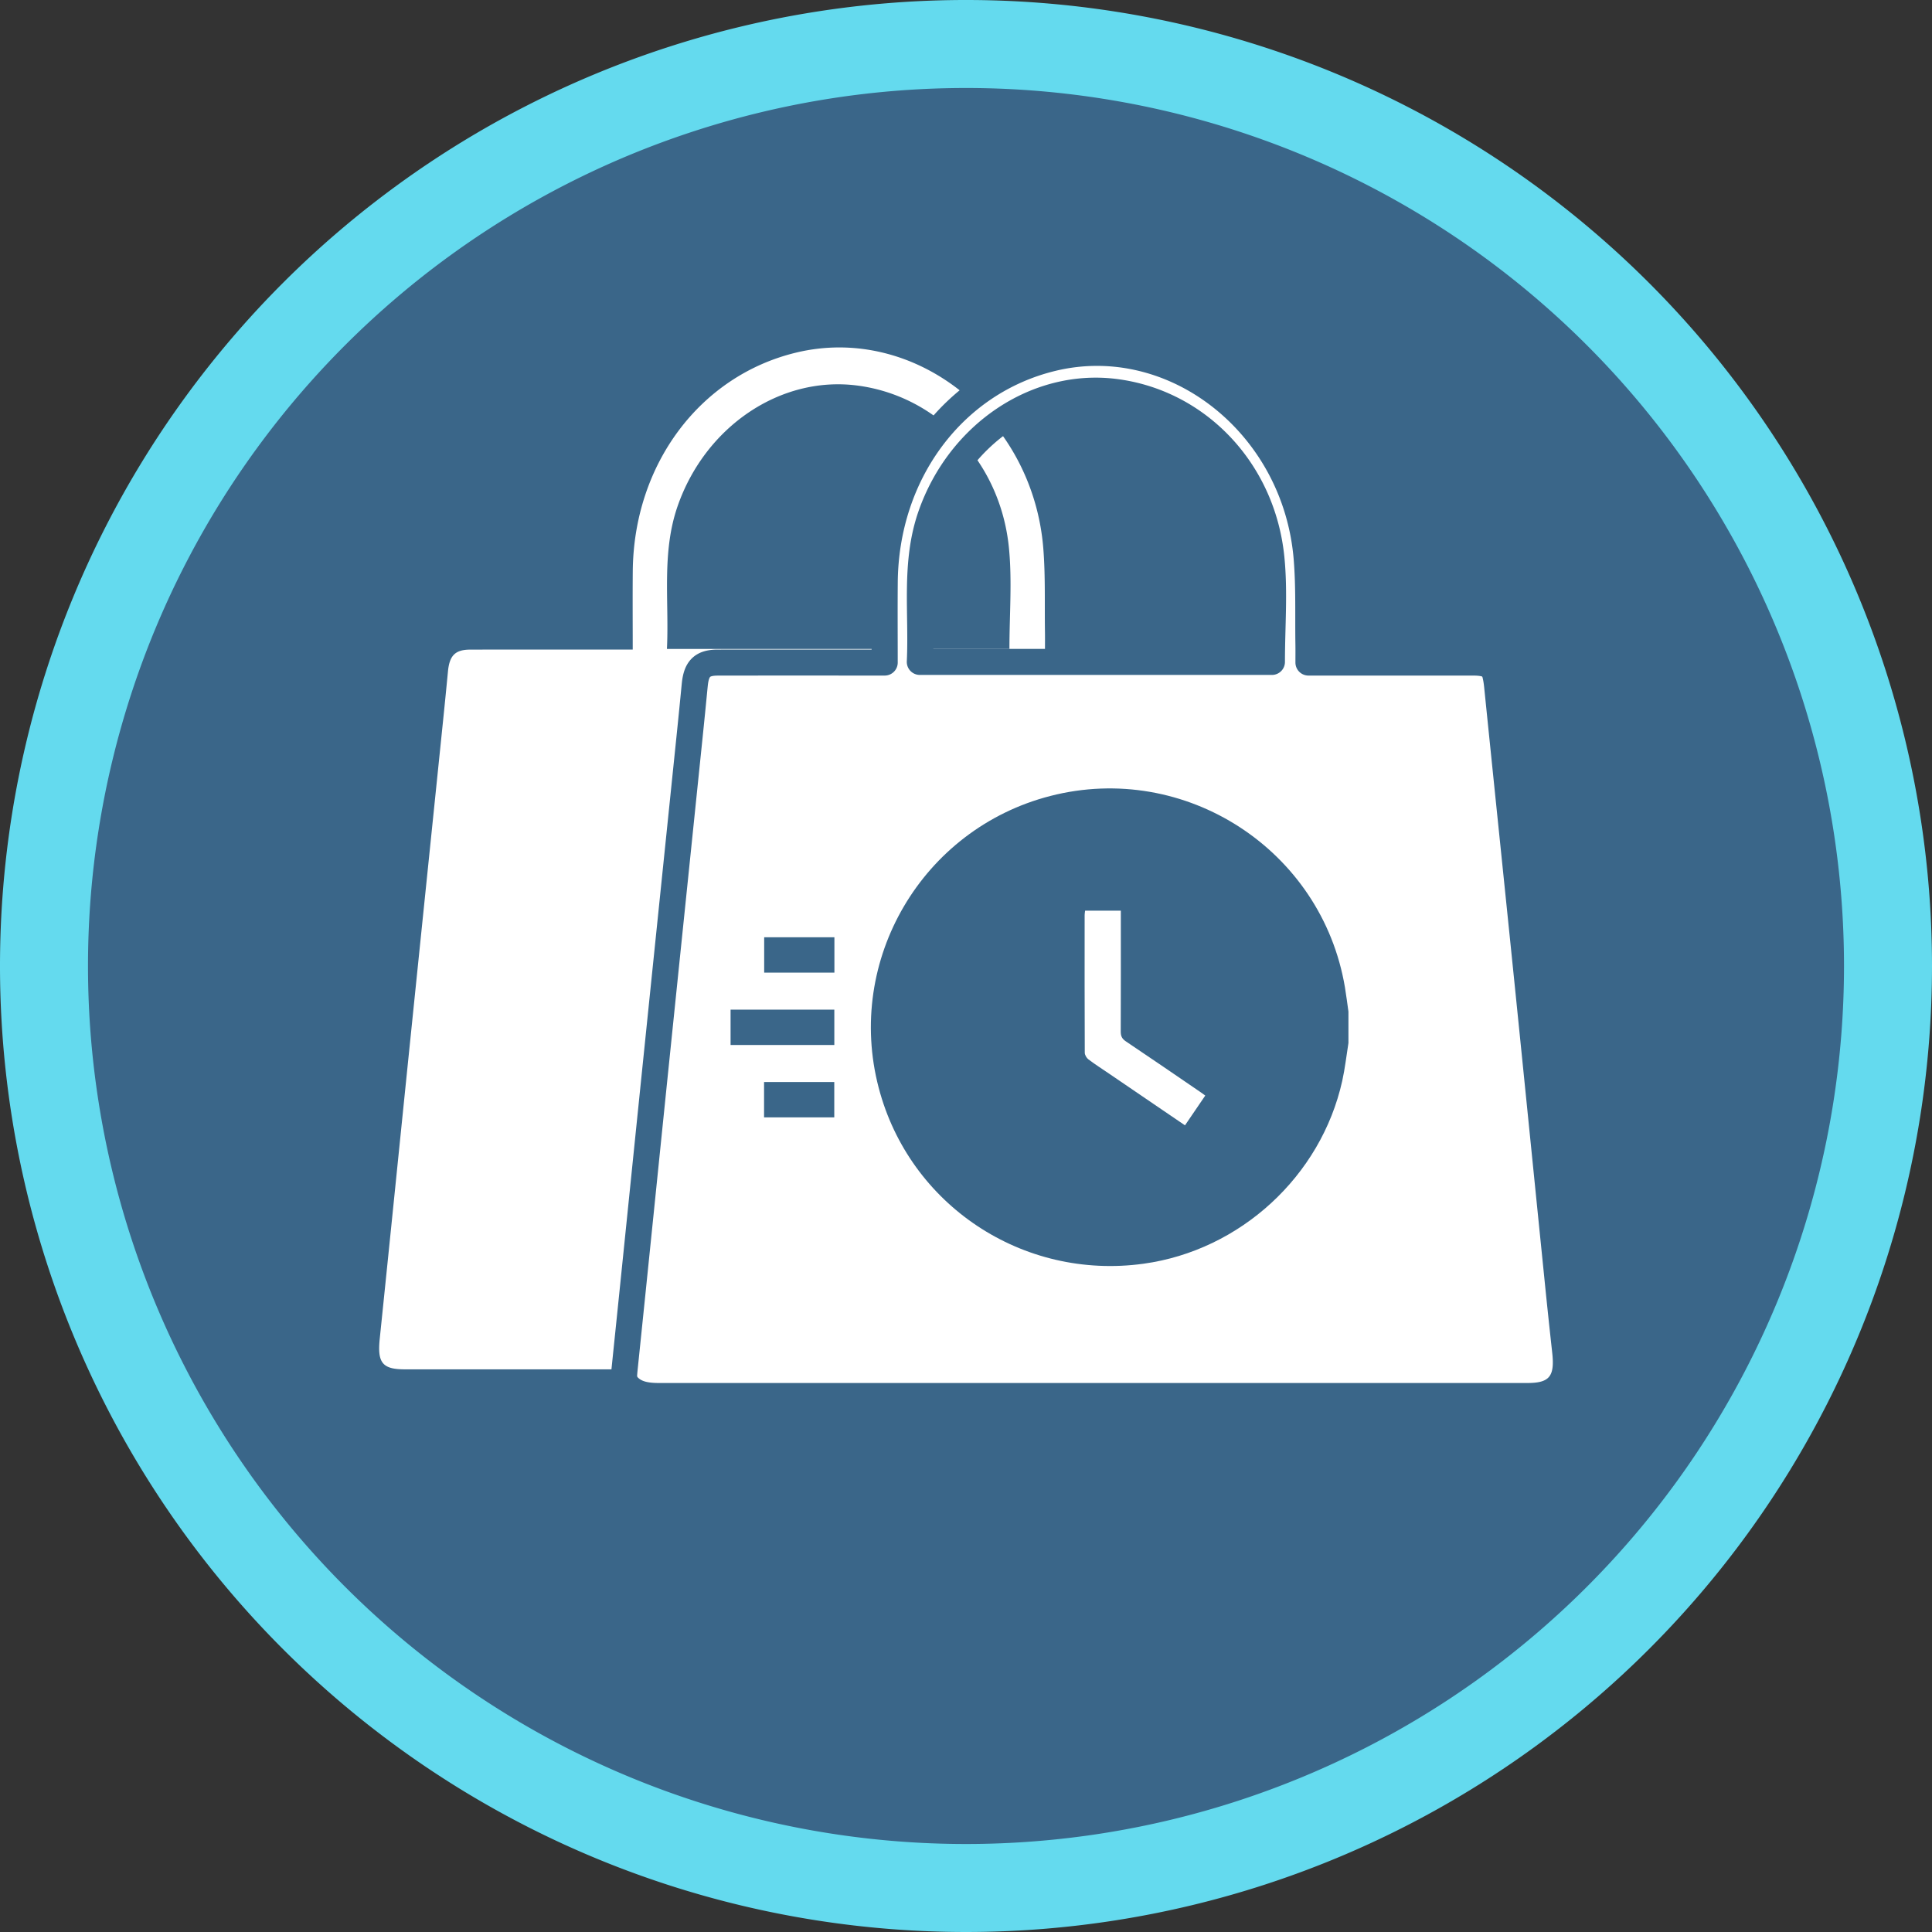
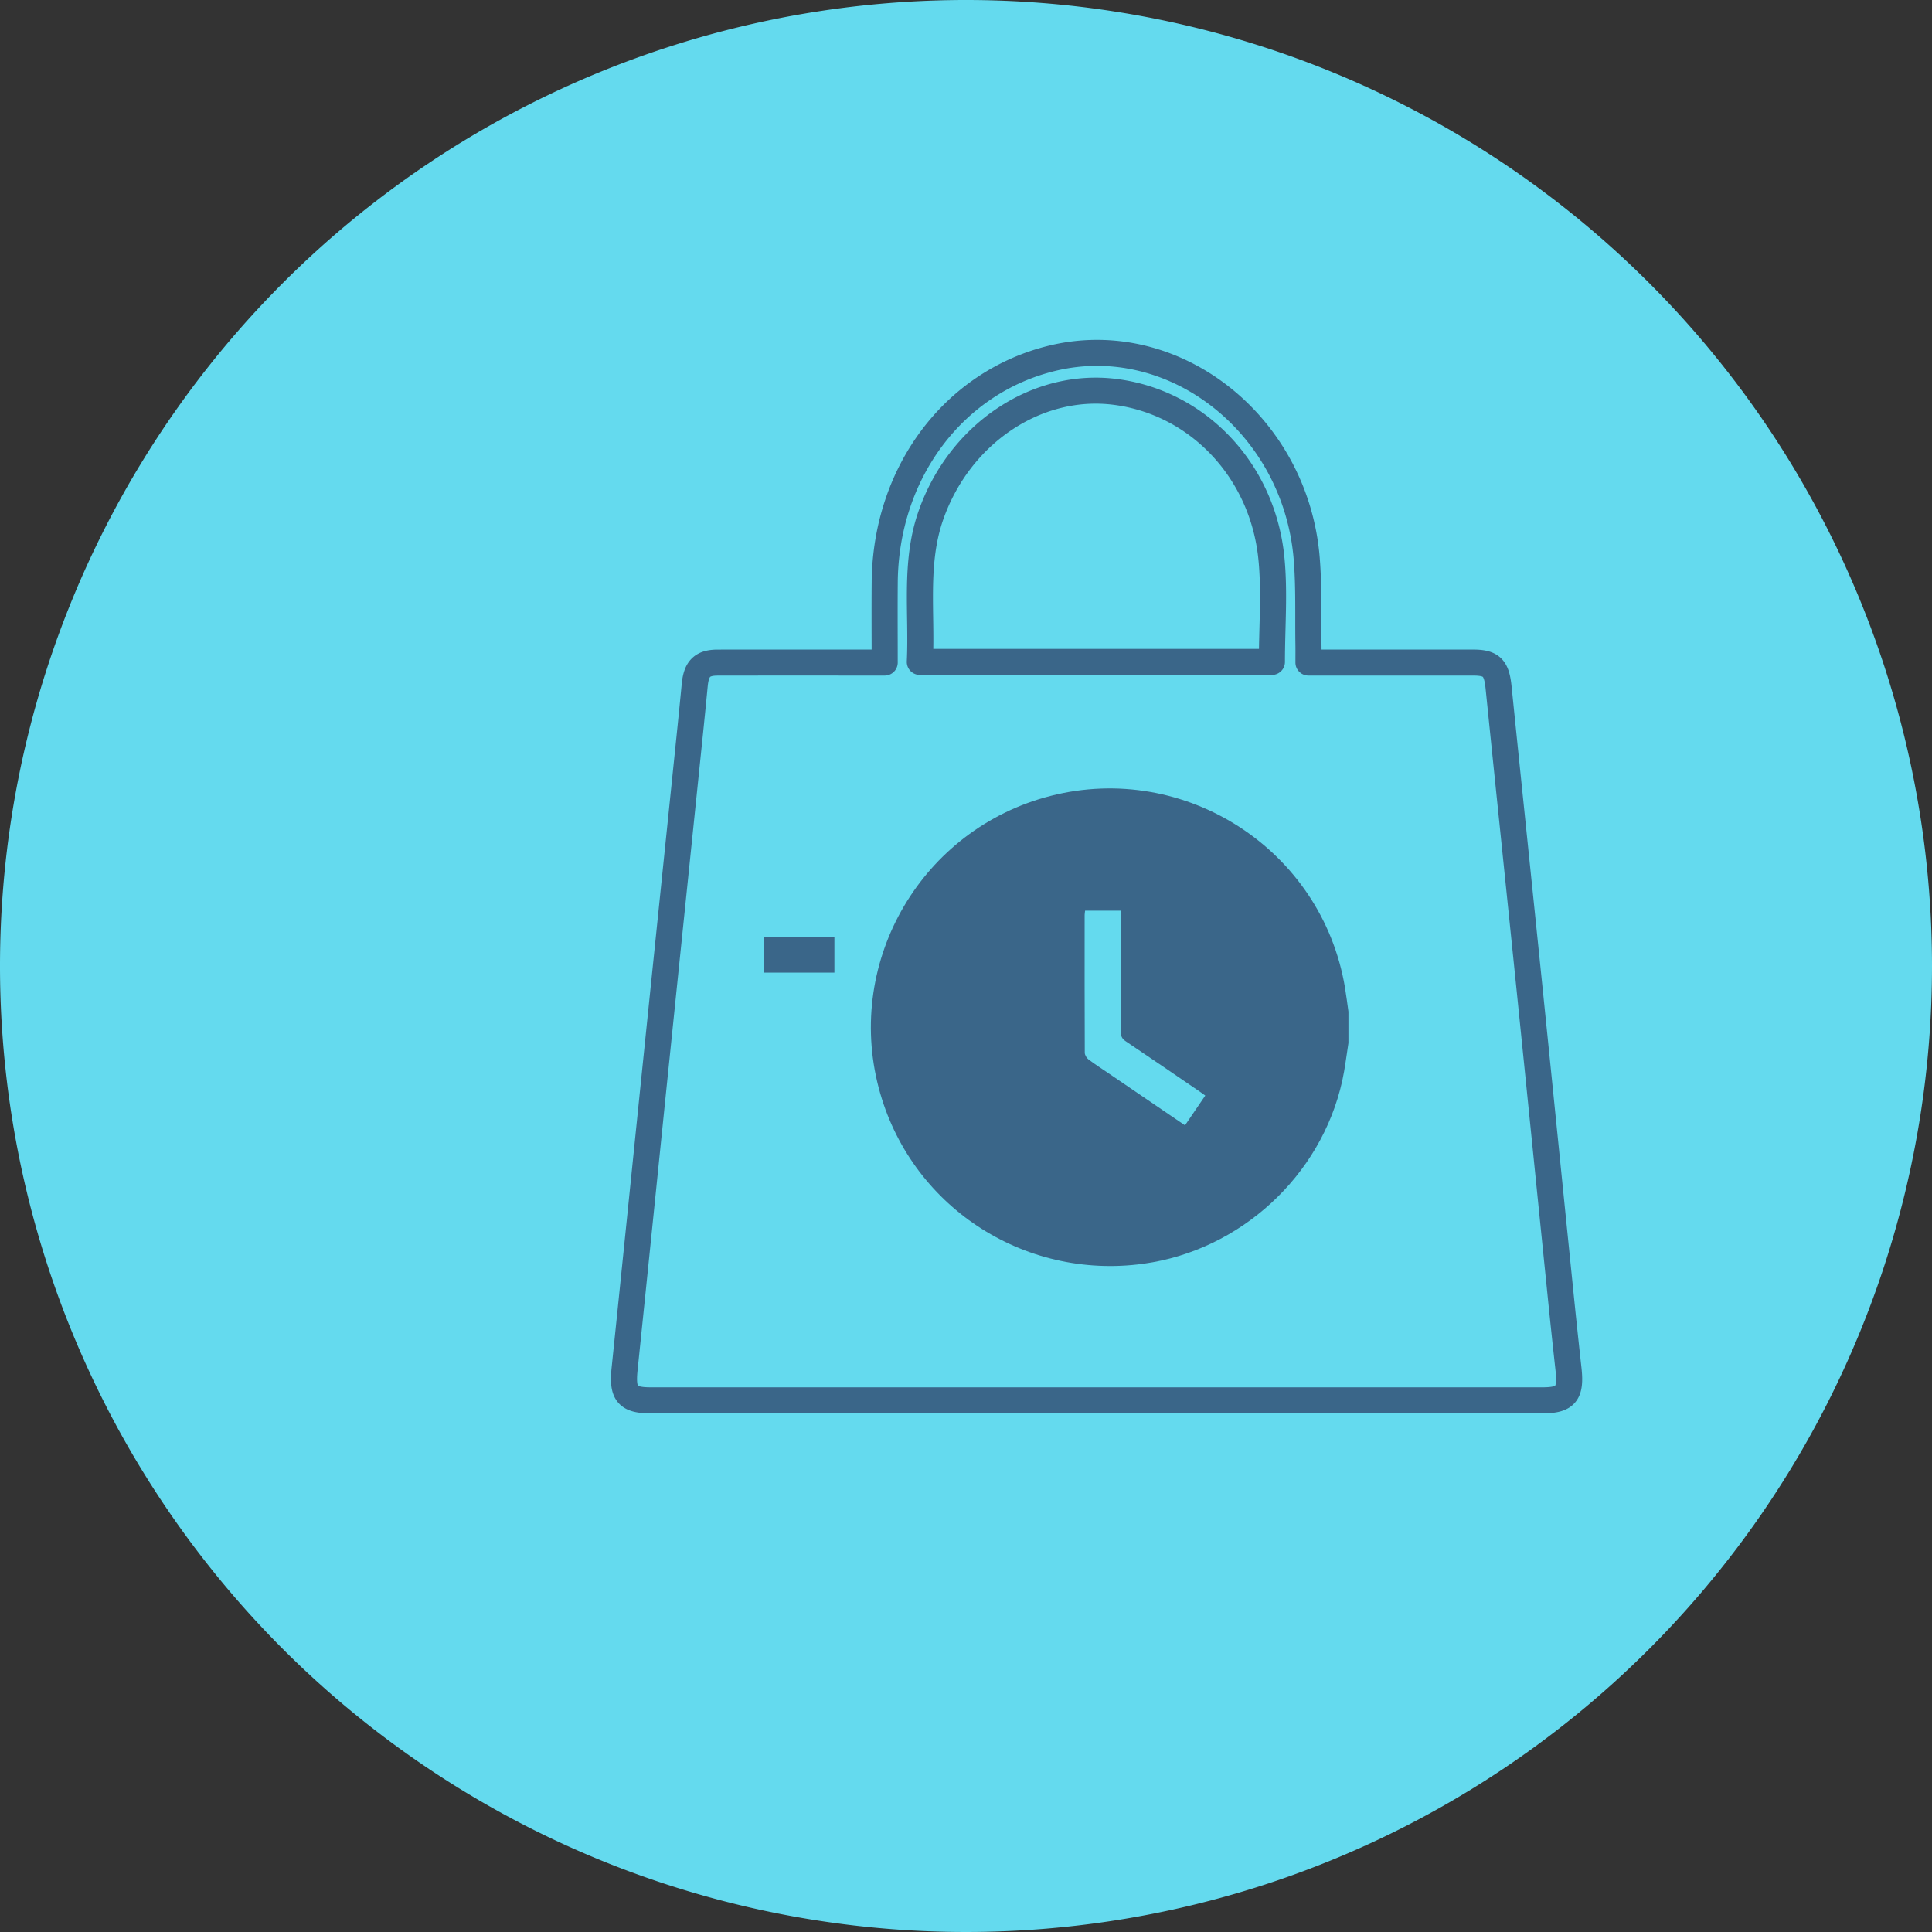
<svg xmlns="http://www.w3.org/2000/svg" width="146.33" height="146.33" viewBox="570.114 1990.464 146.33 146.33">
  <rect x="570.114" y="1990.464" width="146.33" height="146.33" fill="#333333" stroke="none" />
  <g data-name="Grupo 37">
    <path d="M570.114 2063.579a73.165 73.165 0 1 1 0 .1z" fill="#64daee" fill-rule="evenodd" data-name="Elipse 3" />
    <g data-name="Grupo 36">
      <g data-name="Grupo 33">
-         <path d="M576.779 2063.579a66.5 66.5 0 1 1 0 .1z" fill="#3a6689" fill-rule="evenodd" data-name="Elipse 4" />
        <g data-name="Grupo 32">
-           <path d="M668.418 2091.864a562.462 562.462 0 0 1-.61-5.785c-.752-7.416-1.496-14.833-2.251-22.249-.759-7.445-1.533-14.89-2.29-22.335-.147-1.443-.514-1.83-1.875-1.831-3.728-.003-7.456-.001-11.185-.001h-.946c0-.517.005-.907-.001-1.298-.034-2.122.042-4.256-.126-6.366-.794-9.926-9.776-17.001-18.742-14.824-7.277 1.766-12.282 8.466-12.352 16.554-.017 1.937-.003 3.875-.003 5.934H617c-3.756 0-7.512-.005-11.269.003-1.141.002-1.573.446-1.688 1.652a564.448 564.448 0 0 1-.387 3.89c-.817 7.957-1.637 15.914-2.452 23.872-.778 7.596-1.545 15.193-2.329 22.788-.187 1.81.199 2.31 1.896 2.31 21.92.001 43.84.001 65.76 0 1.694 0 2.09-.503 1.887-2.314Zm-46.975-63.084c2.098-6.007 7.755-9.84 13.531-9.124 6.074.753 10.892 5.75 11.552 12.261.255 2.513.042 5.082.042 7.698h-25.94c.175-3.655-.418-7.306.815-10.835Z" fill="#fff" fill-rule="evenodd" data-name="Trazado 113" />
          <g data-name="Trazado 114">
-             <path d="M687.677 2092.898a555.11 555.11 0 0 1-.61-5.785c-.752-7.416-1.496-14.833-2.251-22.248-.759-7.446-1.533-14.89-2.29-22.335-.147-1.443-.515-1.831-1.875-1.832-3.728-.002-7.457-.001-11.185-.001h-.946c0-.516.005-.907-.001-1.297-.034-2.123.042-4.256-.127-6.366-.794-9.926-9.775-17.001-18.741-14.825-7.278 1.766-12.282 8.467-12.352 16.554-.017 1.937-.003 3.875-.003 5.934h-1.037c-3.756 0-7.513-.004-11.269.003-1.141.002-1.573.447-1.688 1.653a570.56 570.56 0 0 1-.387 3.89c-.817 7.957-1.637 15.914-2.452 23.871-.778 7.596-1.545 15.194-2.329 22.79-.187 1.809.198 2.309 1.896 2.309 21.92.001 43.84.001 65.76 0 1.694 0 2.09-.503 1.887-2.315Zm-46.975-63.083c2.098-6.007 7.755-9.84 13.53-9.124 6.075.753 10.893 5.749 11.553 12.261.255 2.513.041 5.081.041 7.698h-25.939c.175-3.656-.418-7.306.815-10.835Z" fill="#fff" fill-rule="evenodd" />
            <path d="M687.677 2092.898a555.11 555.11 0 0 1-.61-5.785c-.752-7.416-1.496-14.833-2.251-22.248-.759-7.446-1.533-14.89-2.29-22.335-.147-1.443-.515-1.831-1.875-1.832-3.728-.002-7.457-.001-11.185-.001h-.946c0-.516.005-.907-.001-1.297-.034-2.123.042-4.256-.127-6.366-.794-9.926-9.775-17.001-18.741-14.825-7.278 1.766-12.282 8.467-12.352 16.554-.017 1.937-.003 3.875-.003 5.934h-1.037c-3.756 0-7.513-.004-11.269.003-1.141.002-1.573.447-1.688 1.653a570.56 570.56 0 0 1-.387 3.89c-.817 7.957-1.637 15.914-2.452 23.871-.778 7.596-1.545 15.194-2.329 22.79-.187 1.809.198 2.309 1.896 2.309 21.92.001 43.84.001 65.76 0 1.694 0 2.09-.503 1.887-2.315Zm-46.975-63.083c2.098-6.007 7.755-9.84 13.53-9.124 6.075.753 10.893 5.749 11.553 12.261.255 2.513.041 5.081.041 7.698h-25.939c.175-3.656-.418-7.306.815-10.835Z" stroke-linejoin="round" stroke-linecap="round" stroke-width="1.922" stroke="#3a6689" fill="transparent" transform="matrix(1.028 0 0 1.025 -18.021 -51.068)" />
          </g>
        </g>
      </g>
      <g data-name="Grupo 35">
        <g data-name="Grupo 34">
-           <path d="M633.306 2066.935v2.677h-7.858v-2.677h7.858Z" fill="#3a6689" fill-rule="evenodd" data-name="Trazado 115" />
          <path d="M633.312 2061.452v2.678h-5.319v-2.678h5.319Z" fill="#3a6689" fill-rule="evenodd" data-name="Trazado 116" />
-           <path d="M627.984 2075.094v-2.677h5.318v2.677h-5.318Z" fill="#3a6689" fill-rule="evenodd" data-name="Trazado 117" />
          <path d="M671.98 2065.244c-1.75-10.411-12.091-17.125-22.318-14.492-9.695 2.495-15.533 12.425-12.995 22.104 2.329 8.884 10.913 14.584 20.062 13.322 7.321-1.01 13.442-6.63 15.046-13.845.21-.945.316-1.913.47-2.871v-2.378c-.088-.613-.162-1.229-.265-1.84Zm-11.919 10.166-.195.287-1.308-.89-.423-.288-4.004-2.727c-.529-.36-1.069-.705-1.579-1.09-.142-.107-.276-.334-.277-.506-.016-3.475-.012-6.949-.01-10.424 0-.104.021-.207.034-.333h2.707V2059.996c0 2.865.006 5.73-.007 8.595-.002.34.092.548.385.744 1.885 1.263 3.755 2.549 5.629 3.828.036.024.072.049.107.075l.008.005h.001l.272.199-.526.773-.814 1.195Z" fill="#3a6689" fill-rule="evenodd" data-name="Trazado 118" />
        </g>
      </g>
    </g>
  </g>
</svg>